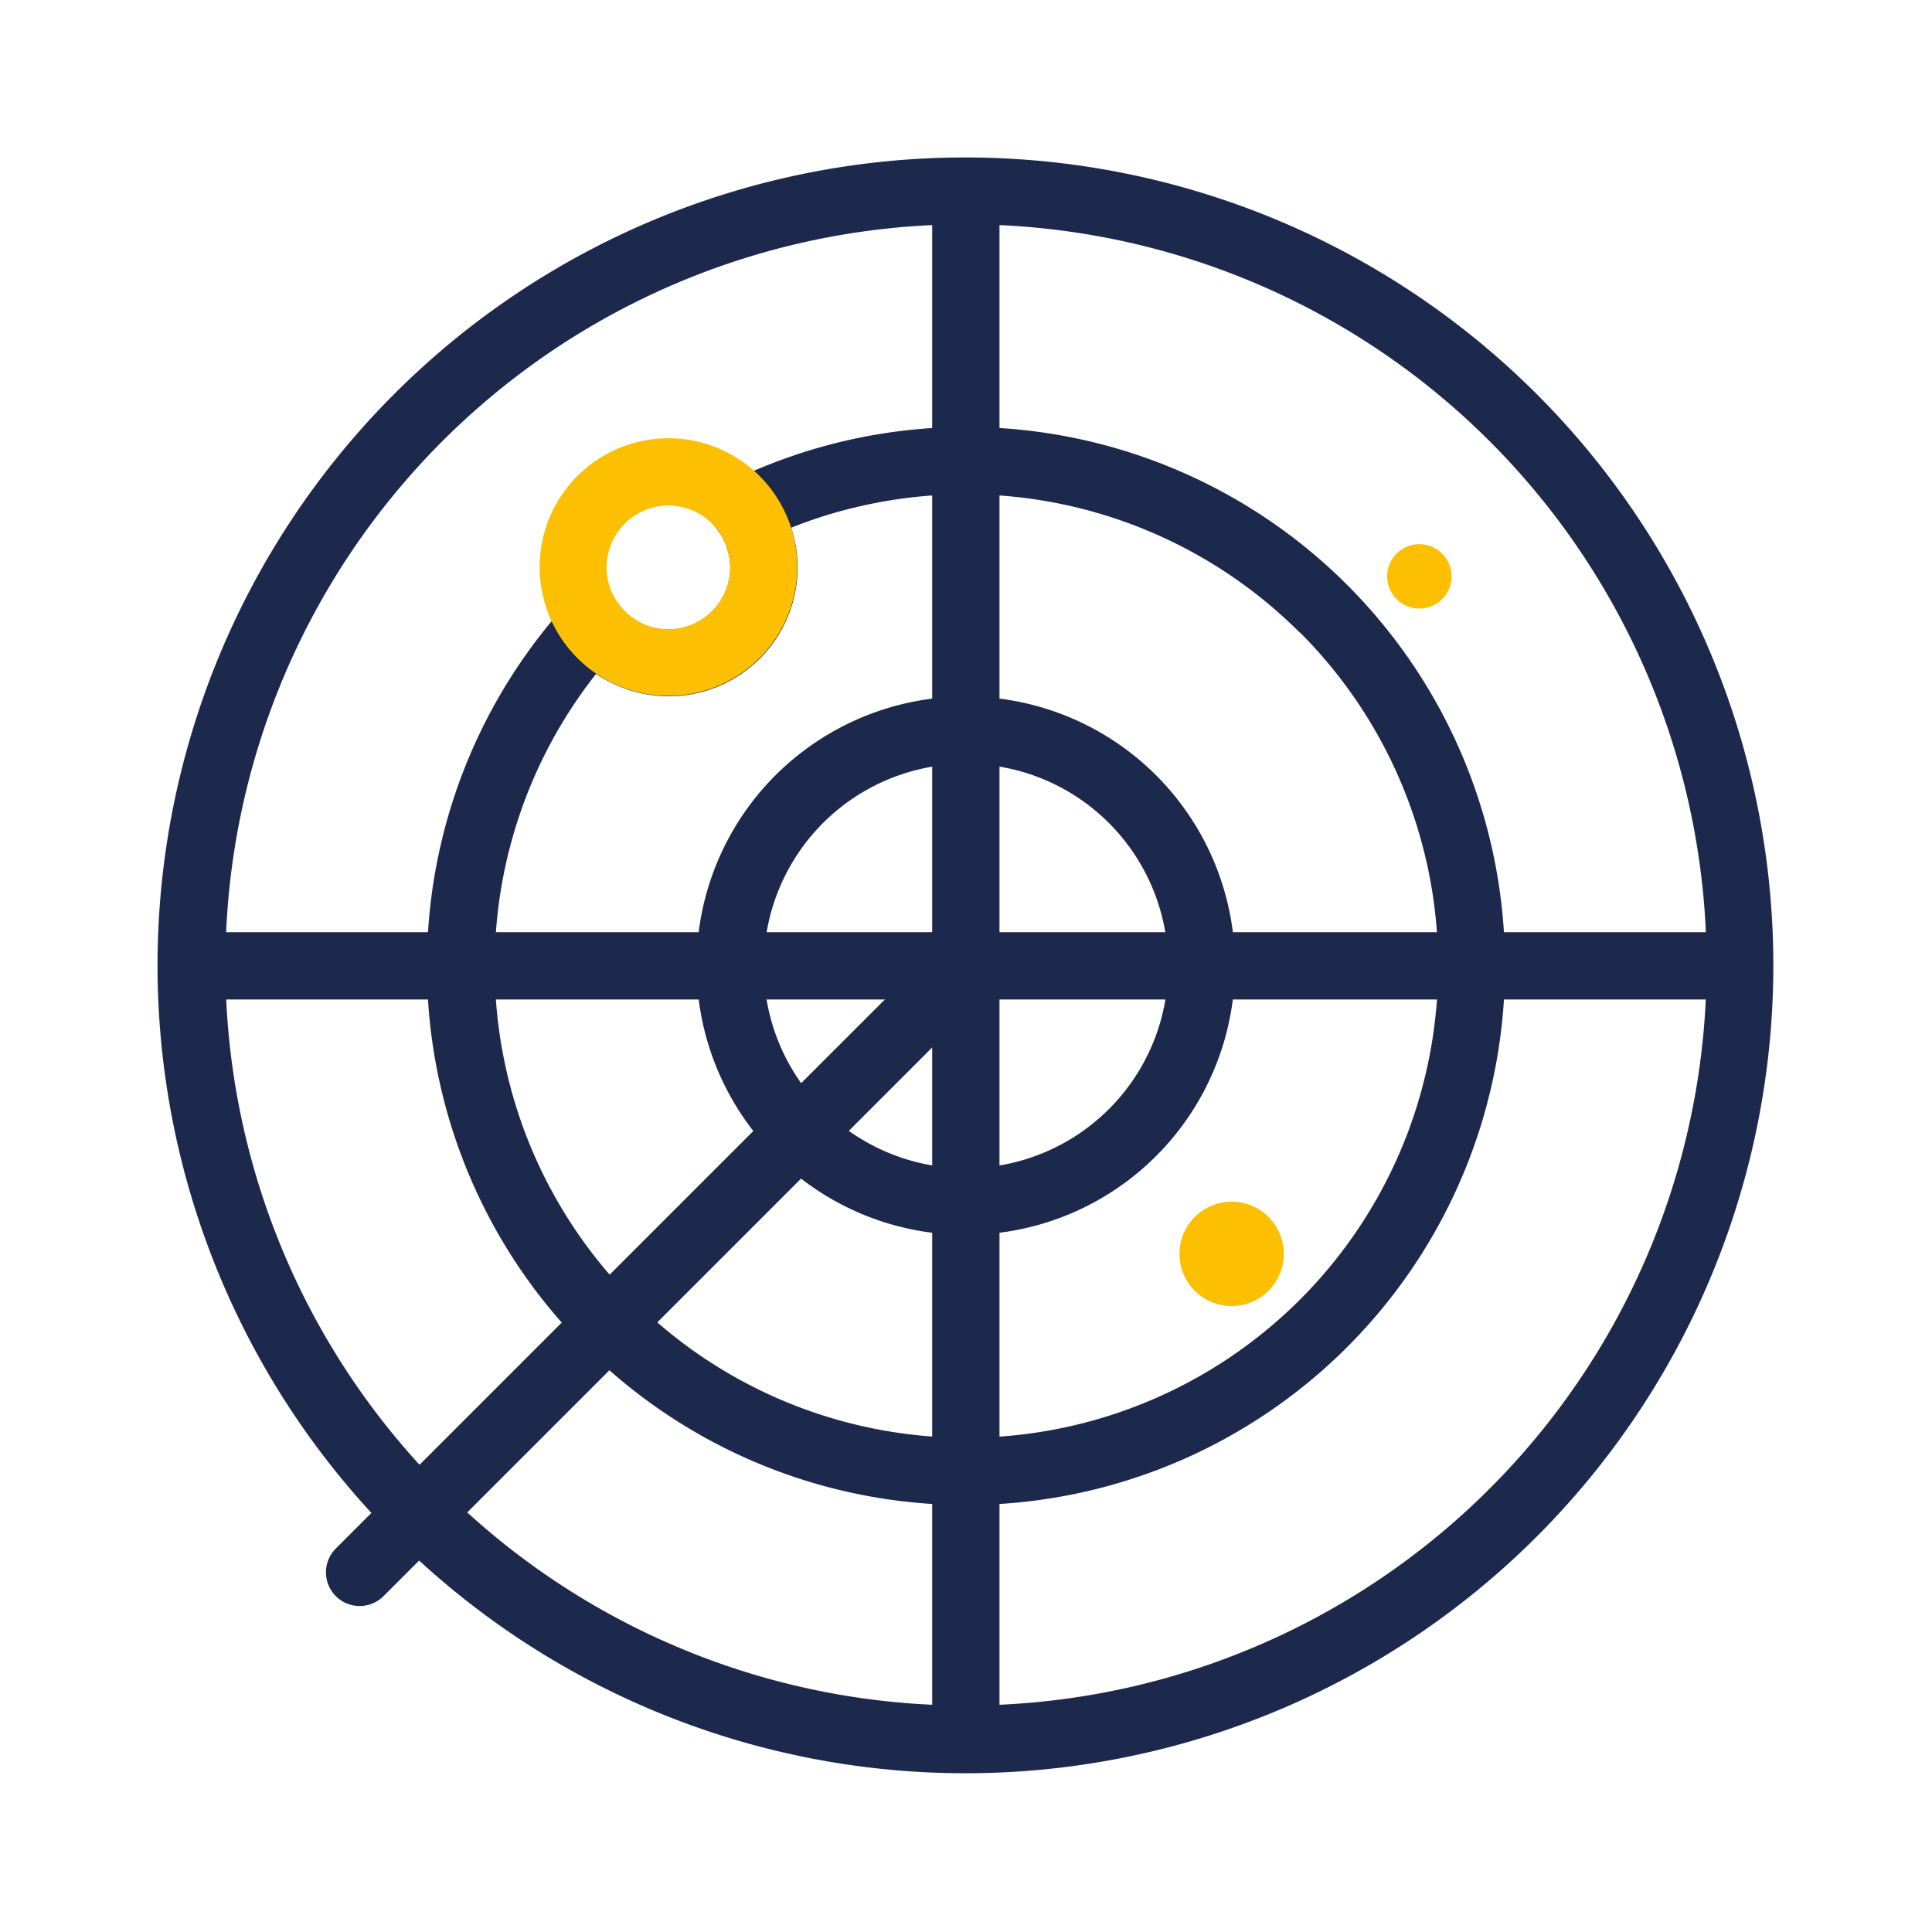
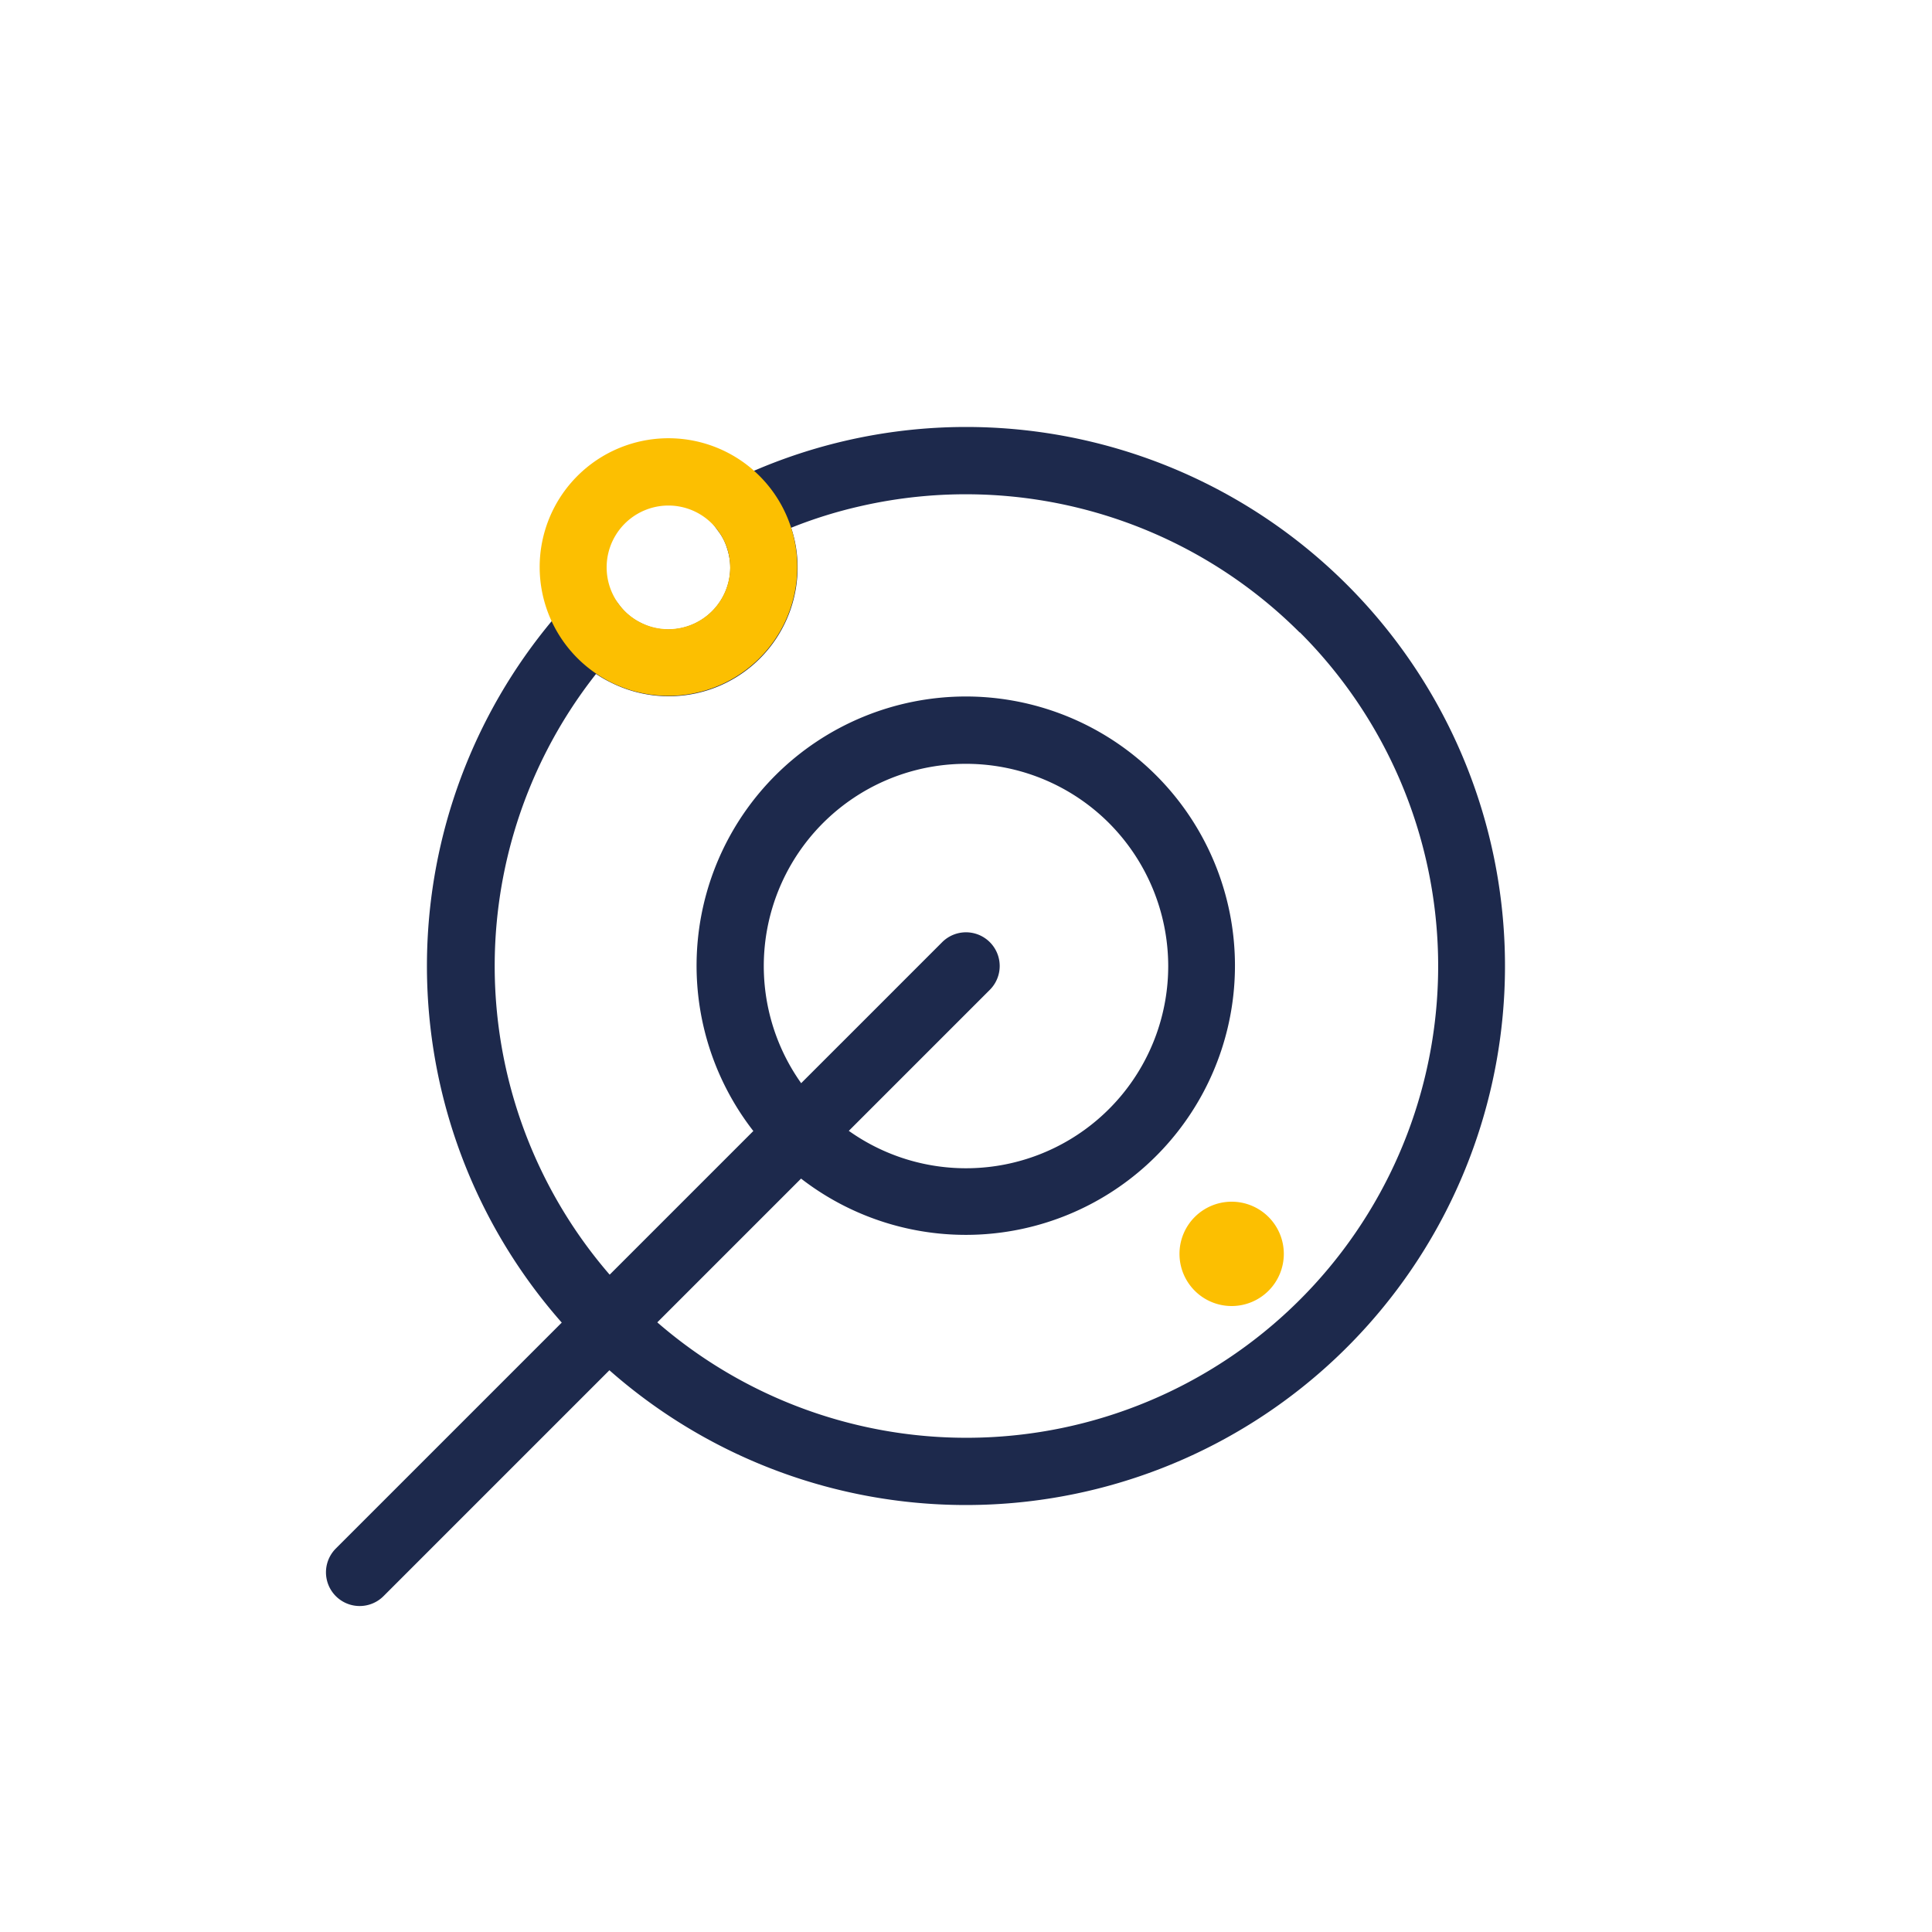
<svg xmlns="http://www.w3.org/2000/svg" viewBox="0 0 60 60">
  <defs>
    <style>.cls-1{fill:#1d294c;}.cls-2,.cls-3{fill:#fcbf01;}.cls-3{fill-rule:evenodd;}</style>
  </defs>
  <g id="Layer_5" data-name="Layer 5">
-     <path class="cls-1" d="M30,4.89a25.09,25.09,0,1,1-17.76,7.35A25.07,25.07,0,0,1,30,4.89Zm16.28,8.83A23,23,0,1,0,53,30,23,23,0,0,0,46.28,13.72Z" />
    <path class="cls-1" d="M30,13.26a16.74,16.74,0,1,1-12.37,5.46l.85-.92.76,1a1.81,1.81,0,0,0,.67.55,1.84,1.84,0,0,0,.85.2,1.93,1.93,0,0,0,1.92-1.92,2,2,0,0,0-.1-.6,1.66,1.66,0,0,0-.27-.53l-.73-1,1.12-.55A16.64,16.64,0,0,1,30,13.26Zm10.36,6.38a14.67,14.67,0,0,0-13.64-3.92,14.12,14.12,0,0,0-2.15.67,3.87,3.87,0,0,1,.2,1.23A4,4,0,0,1,19,21.21a3.9,3.9,0,0,1-.49-.28,14.65,14.65,0,1,0,21.86-1.29Z" />
    <path class="cls-1" d="M30,21.63a8.36,8.36,0,1,1-5.92,2.45A8.38,8.38,0,0,1,30,21.63Zm4.44,3.93A6.28,6.28,0,1,0,36.28,30,6.3,6.3,0,0,0,34.44,25.56Z" />
-     <rect class="cls-1" x="28.95" y="5.42" width="2.09" height="49.18" />
    <path class="cls-1" d="M29.26,29.26a1,1,0,0,1,1.48,1.48L11.91,49.57a1,1,0,0,1-1.48-1.48Z" />
-     <rect class="cls-1" x="5.42" y="28.95" width="49.18" height="2.09" />
    <path class="cls-2" d="M20.76,13.61a4,4,0,1,1-4,4,4,4,0,0,1,4-4Zm1.35,2.65a1.91,1.91,0,0,0-1.35-.56,1.92,1.92,0,1,0,0,3.84,1.92,1.92,0,0,0,1.35-3.28Z" />
    <path class="cls-3" d="M38.24,37.32a1.62,1.62,0,1,1-1.61,1.62A1.62,1.62,0,0,1,38.24,37.32Z" />
-     <path class="cls-3" d="M44.08,16.9a1,1,0,1,1-1,1A1,1,0,0,1,44.08,16.9Z" />
  </g>
</svg>